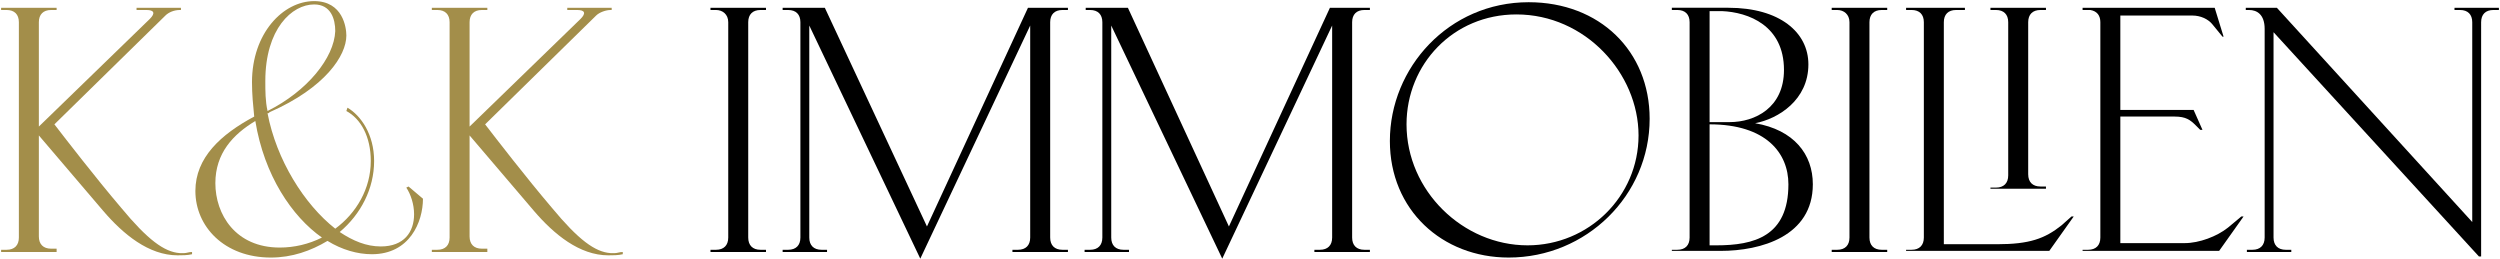
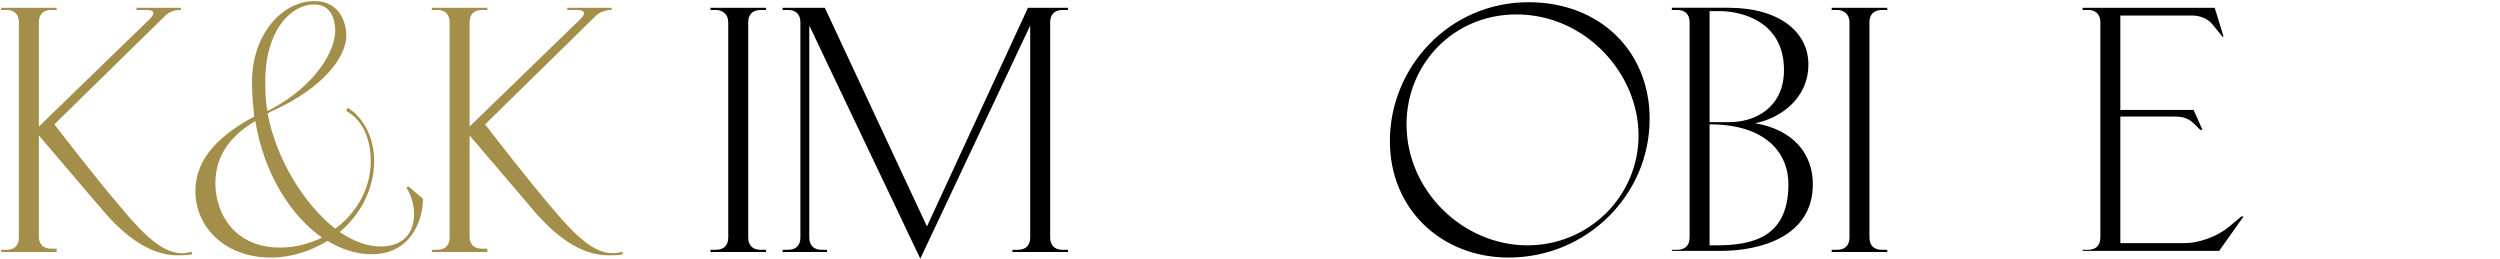
<svg xmlns="http://www.w3.org/2000/svg" version="1.1" id="Ebene_1" x="0px" y="0px" width="225.2px" height="23.3px" viewBox="0 0 225.2 23.3" style="enable-background:new 0 0 225.2 23.3;" xml:space="preserve">
  <style type="text/css">
	.st0{fill:#A38E4A;}
</style>
  <g>
    <g>
      <path class="st0" d="M5.1,22.6v-0.2H4.6c-0.7,0-1.1-0.4-1.1-1.1v-9.1L9.3,19c1.8,2.1,4.1,4,6.7,4c0.4,0,0.9,0,1.3-0.1v-0.2    c-0.3,0-0.5,0.1-0.7,0.1c-0.2,0-0.3,0-0.4,0c-1.4-0.1-2.9-1.2-5.3-4.1c-2.3-2.7-5-6.2-6-7.5l10-9.8c0.3-0.3,0.8-0.5,1.3-0.5h0.1    V0.7h-4v0.2h0.9c0.7,0,0.8,0.3,0.3,0.8l-10,9.7V2c0-0.7,0.4-1.1,1.1-1.1h0.5V0.7h-5v0.2h0.5c0.7,0,1.1,0.4,1.1,1.1v19.4    c0,0.7-0.4,1.1-1.1,1.1H0.1v0.2H5.1z M5.1,22.6" />
      <path class="st0" d="M17.6,17.2c0,3.2,2.6,6,6.8,6c1.9,0,3.6-0.6,5.1-1.5c1.3,0.8,2.7,1.2,4,1.2c3.4,0,4.6-2.9,4.6-5l-1.3-1.1    l-0.2,0.1c0.4,0.6,0.7,1.5,0.7,2.4c0,1.6-0.9,2.9-3,2.9c-1.3,0-2.5-0.5-3.7-1.3c1.9-1.6,3.1-3.9,3.1-6.4c0-2.4-1.2-4.1-2.4-4.8    L31.2,10c1.3,0.7,2.2,2.3,2.2,4.5c0,2.5-1.3,4.7-3.2,6.1c-2.8-2.2-5.3-6.2-6.1-10.4c0.1,0,0.1,0,0.2-0.1c5-2.2,6.9-5.1,6.9-6.9    c0-0.7-0.3-3.1-2.9-3.1c-2.8,0-5.6,2.9-5.6,7.3c0,1.1,0.1,2.1,0.2,3.1C19.9,12.1,17.6,14.2,17.6,17.2L17.6,17.2z M19.4,16.5    c0-2.7,1.6-4.4,3.6-5.6c0.8,4.9,3.3,8.6,6,10.5c-1.2,0.6-2.5,0.9-3.8,0.9C21.2,22.3,19.4,19.3,19.4,16.5L19.4,16.5z M24.1,10    c-0.2-0.9-0.2-1.8-0.2-2.7c0-4.7,2.4-6.9,4.4-6.9c1.5,0,1.9,1.3,1.9,2.4C30.1,5.2,27.7,8.2,24.1,10C24.1,10,24.1,10,24.1,10    L24.1,10z M24.1,10" />
      <path class="st0" d="M43.9,22.6v-0.2h-0.5c-0.7,0-1.1-0.4-1.1-1.1v-9.1l5.8,6.8c1.8,2.1,4.1,4,6.7,4c0.4,0,0.9,0,1.3-0.1v-0.2    c-0.3,0-0.5,0.1-0.7,0.1c-0.2,0-0.3,0-0.4,0c-1.4-0.1-2.9-1.2-5.3-4.1c-2.3-2.7-5-6.2-6-7.5l10-9.8C54,1.1,54.6,0.9,55,0.9h0.1    V0.7h-4v0.2H52c0.7,0,0.8,0.3,0.3,0.8l-10,9.7V2c0-0.7,0.4-1.1,1.1-1.1h0.5V0.7h-5v0.2h0.5c0.7,0,1.1,0.4,1.1,1.1v19.4    c0,0.7-0.4,1.1-1.1,1.1h-0.5v0.2H43.9z M43.9,22.6" />
    </g>
    <g>
      <path d="M65.6,2v19.4c0,0.7-0.4,1.1-1.1,1.1H64v0.2h5v-0.2h-0.5c-0.7,0-1.1-0.4-1.1-1.1V2c0-0.7,0.4-1.1,1.1-1.1h0.5V0.7h-5v0.2    h0.5C65.1,0.9,65.6,1.3,65.6,2L65.6,2z M65.6,2" />
      <path d="M71,0.9c0.7,0,1.1,0.4,1.1,1.1v19.4c0,0.7-0.4,1.1-1.1,1.1h-0.5v0.2h4v-0.2H74c-0.7,0-1.1-0.4-1.1-1.1V2.3l10,21l9.9-21    v19.1c0,0.7-0.4,1.1-1.1,1.1h-0.5v0.2h5v-0.2h-0.5c-0.7,0-1.1-0.4-1.1-1.1V2c0-0.7,0.4-1.1,1.1-1.1h0.5V0.7h-3.6l-9.1,19.7    L74.3,0.7h-3.8v0.2H71z M71,0.9" />
-       <path d="M98.2,0.9c0.7,0,1.1,0.4,1.1,1.1v19.4c0,0.7-0.4,1.1-1.1,1.1h-0.5v0.2h4v-0.2h-0.5c-0.7,0-1.1-0.4-1.1-1.1V2.3l10,21    l9.9-21v19.1c0,0.7-0.4,1.1-1.1,1.1h-0.5v0.2h5v-0.2h-0.5c-0.7,0-1.1-0.4-1.1-1.1V2c0-0.7,0.4-1.1,1.1-1.1h0.5V0.7h-3.6l-9.1,19.7    l-9.1-19.7h-3.8v0.2H98.2z M98.2,0.9" />
      <path d="M125.2,12.7c0,6.2,4.7,10.5,10.7,10.5c7,0,12.7-5.6,12.7-12.5c0-6.1-4.5-10.5-10.9-10.5C130.5,0.2,125.2,6.1,125.2,12.7    L125.2,12.7z M136.6,1.3c6.2,0,11,5.3,11,10.9c0,5.5-4.5,9.9-10,9.9c-5.8,0-10.9-4.9-10.9-10.9C126.7,5.8,130.9,1.3,136.6,1.3    L136.6,1.3z M136.6,1.3" />
      <path d="M150.6,22.6h4.4c3.6,0,8.3-1.3,8.3-6c0-2.7-1.7-4.9-5.2-5.5c2.1-0.4,4.8-2.1,4.8-5.3c0-2.9-2.6-5.1-7.2-5.1h-5.1v0.2h0.5    c0.7,0,1.1,0.4,1.1,1.1v19.4c0,0.7-0.4,1.1-1.1,1.1h-0.5V22.6z M154,22.2v-11c5.1,0,7.1,2.6,7.1,5.4c0,4.7-3.1,5.5-6.5,5.5H154z     M155.1,1c2.4,0.1,5.6,1.3,5.6,5.3c0,3.4-2.6,4.7-4.9,4.7H154V1H155.1z M155.1,1" />
      <path d="M166.6,2v19.4c0,0.7-0.4,1.1-1.1,1.1H165v0.2h5v-0.2h-0.5c-0.7,0-1.1-0.4-1.1-1.1V2c0-0.7,0.4-1.1,1.1-1.1h0.5V0.7h-5v0.2    h0.5C166.1,0.9,166.6,1.3,166.6,2L166.6,2z M166.6,2" />
-       <path d="M171.8,22.6h12.8l2.2-3.1h-0.2l-0.9,0.8c-1.5,1.2-2.9,1.7-5.8,1.7h-4.8V2c0-0.7,0.4-1.1,1.1-1.1h0.8V0.7h-5.3v0.2h0.5    c0.7,0,1.1,0.4,1.1,1.1v19.4c0,0.7-0.4,1.1-1.1,1.1h-0.5V22.6z M179.3,0.7v0.2h0.5c0.7,0,1.1,0.4,1.1,1.1v13.8    c0,0.7-0.4,1.1-1.1,1.1h-0.5V17h5v-0.2h-0.5c-0.7,0-1.1-0.4-1.1-1.1V2c0-0.7,0.4-1.1,1.1-1.1h0.5V0.7H179.3z M179.3,0.7" />
      <path d="M187.6,22.6h12.3l2.2-3.1h-0.2l-1.2,1c-1,0.8-2.6,1.4-3.9,1.4H191V10.5h4.9c1,0,1.4,0.3,1.9,0.8l0.4,0.4h0.2l-0.8-1.8H191    V1.4h6.5c0.7,0,1.4,0.3,1.8,0.8l0.9,1.1h0.1l-0.8-2.6h-11.9v0.2h0.5c0.1,0,0.1,0,0.2,0c0.6,0.1,0.9,0.5,0.9,1.1v19.4    c0,0.7-0.4,1.1-1.1,1.1h-0.5V22.6z M187.6,22.6" />
-       <path d="M202.4,0.9h0.2c0.7,0,1.4,0.4,1.4,1.7v18.8c0,0.7-0.4,1.1-1.1,1.1h-0.5v0.2h4v-0.2h-0.5c-0.7,0-1.1-0.4-1.1-1.1V2.9    l18.5,20.2h0.2V2c0-0.7,0.4-1.1,1.1-1.1h0.5V0.7h-4v0.2h0.5c0.7,0,1.1,0.4,1.1,1.1v18L205.1,0.7h-2.8V0.9z M202.4,0.9" />
    </g>
  </g>
</svg>